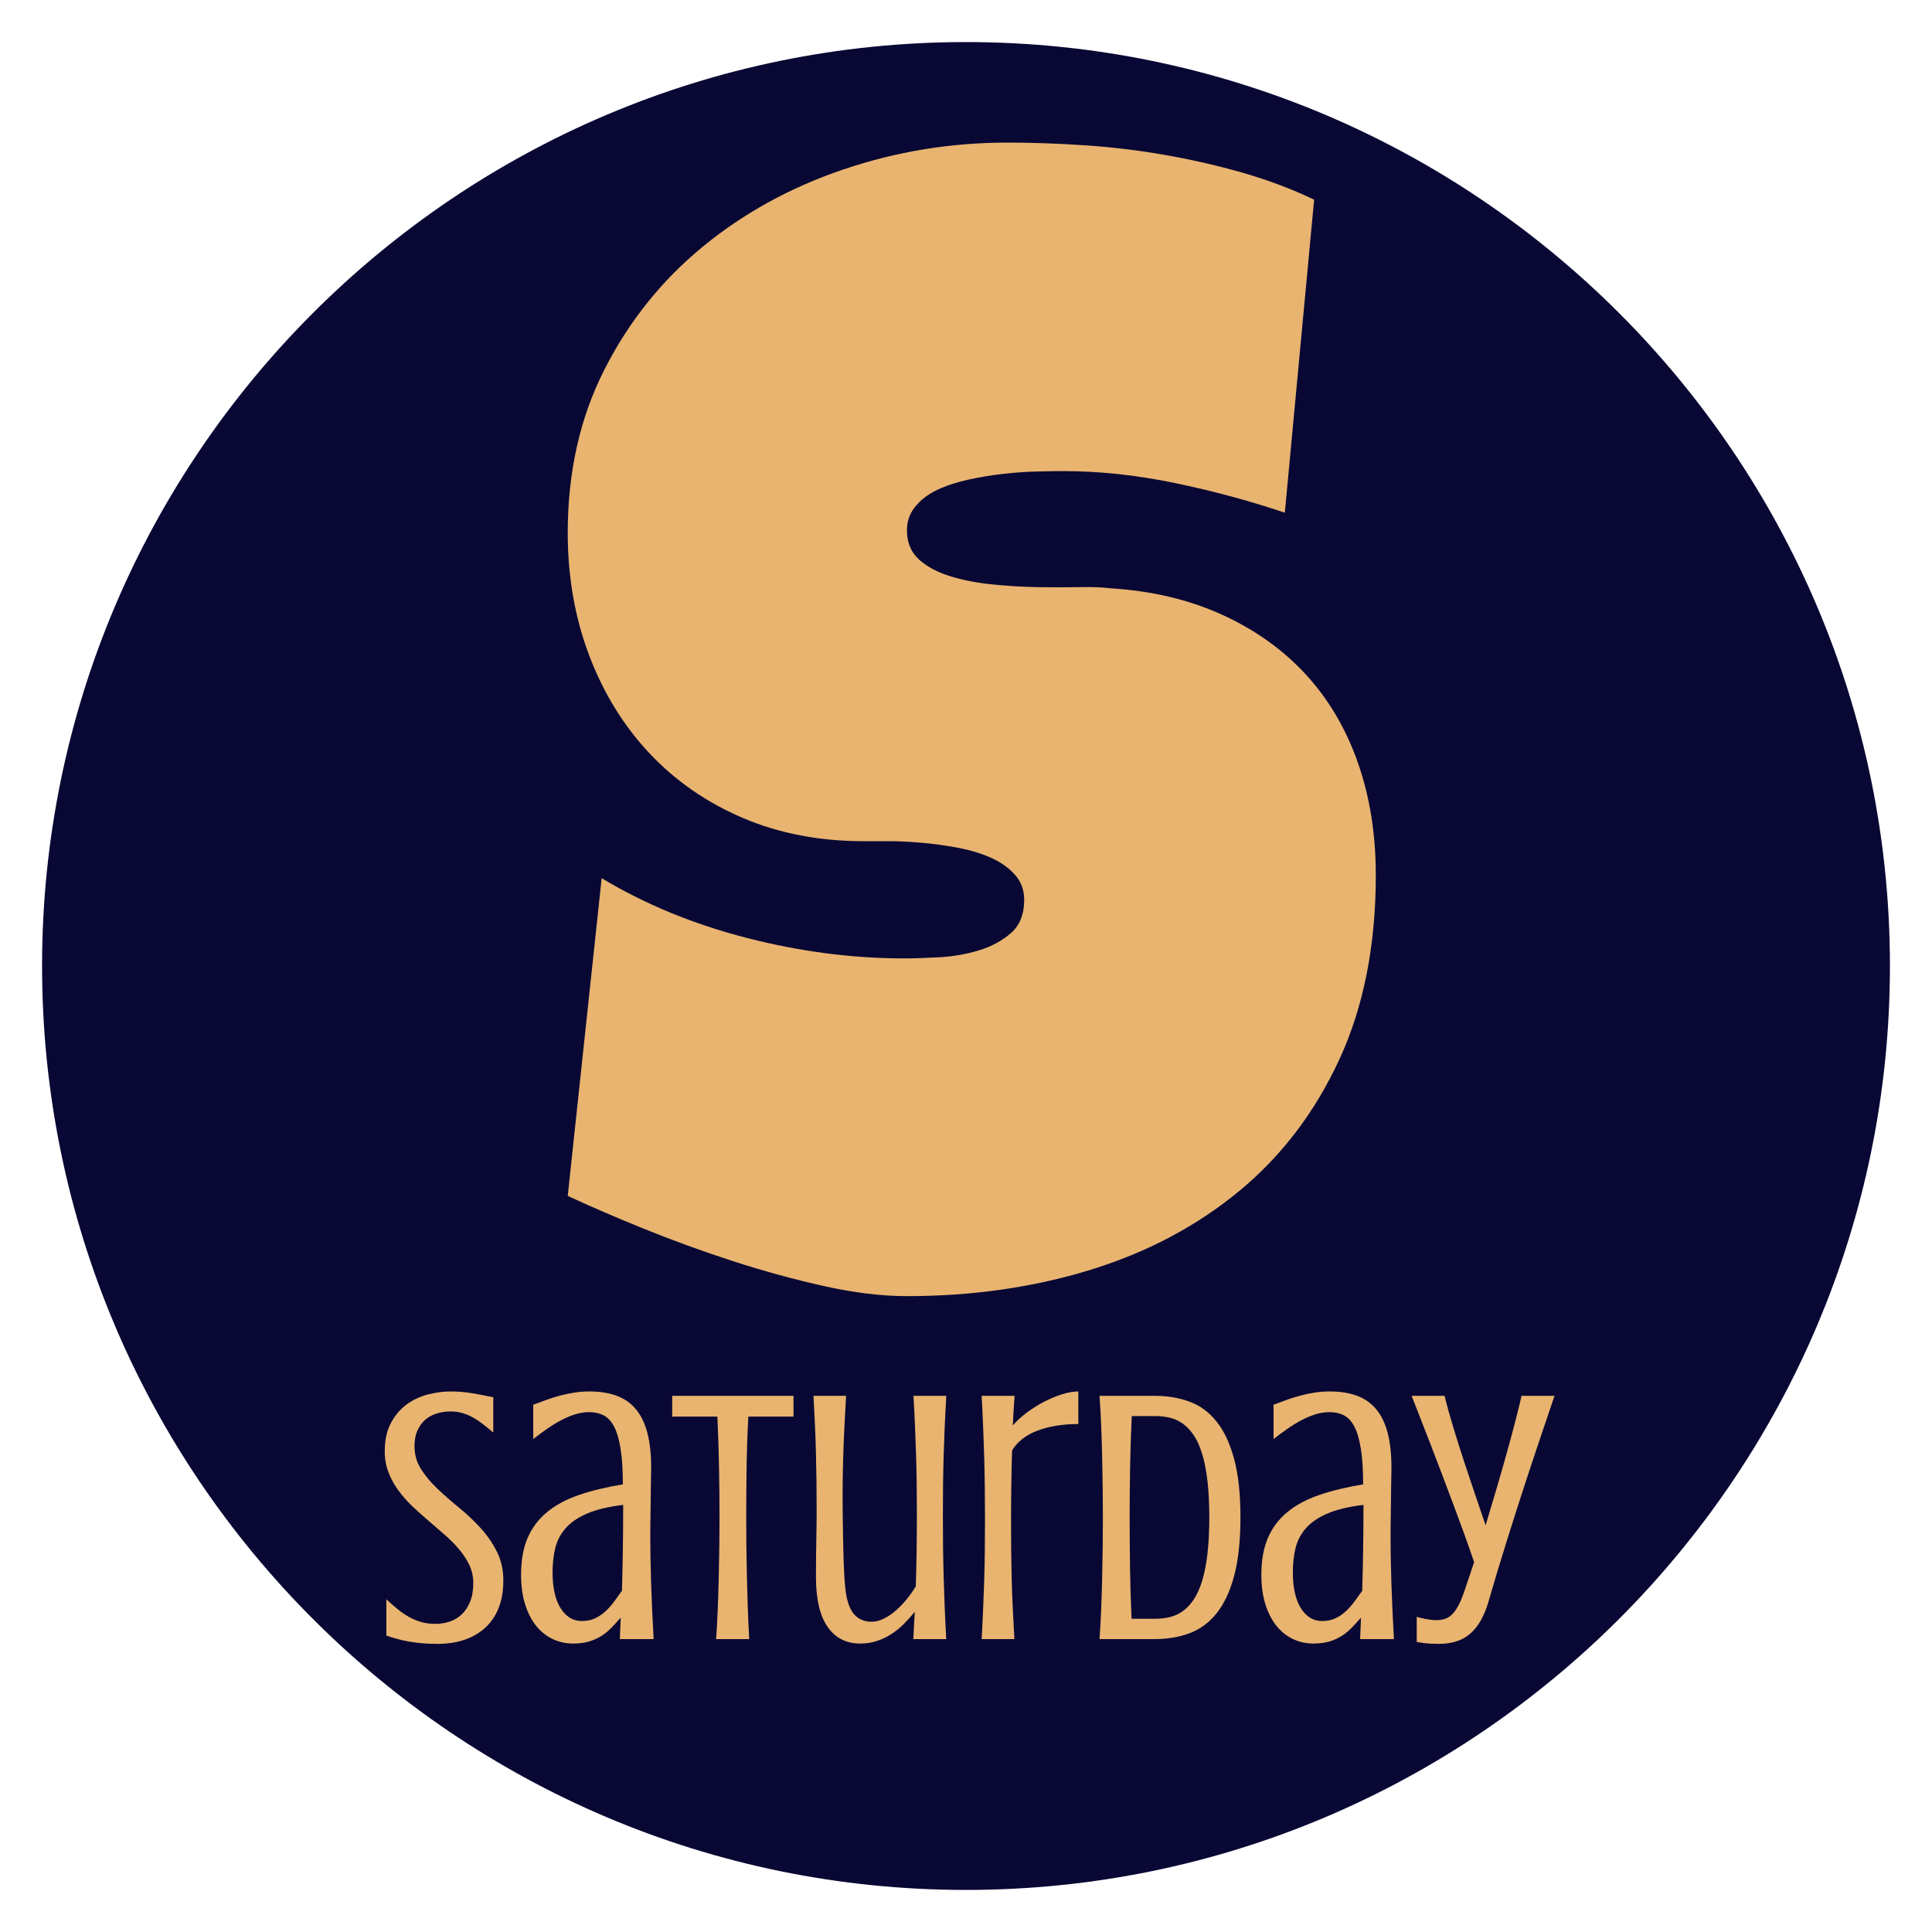
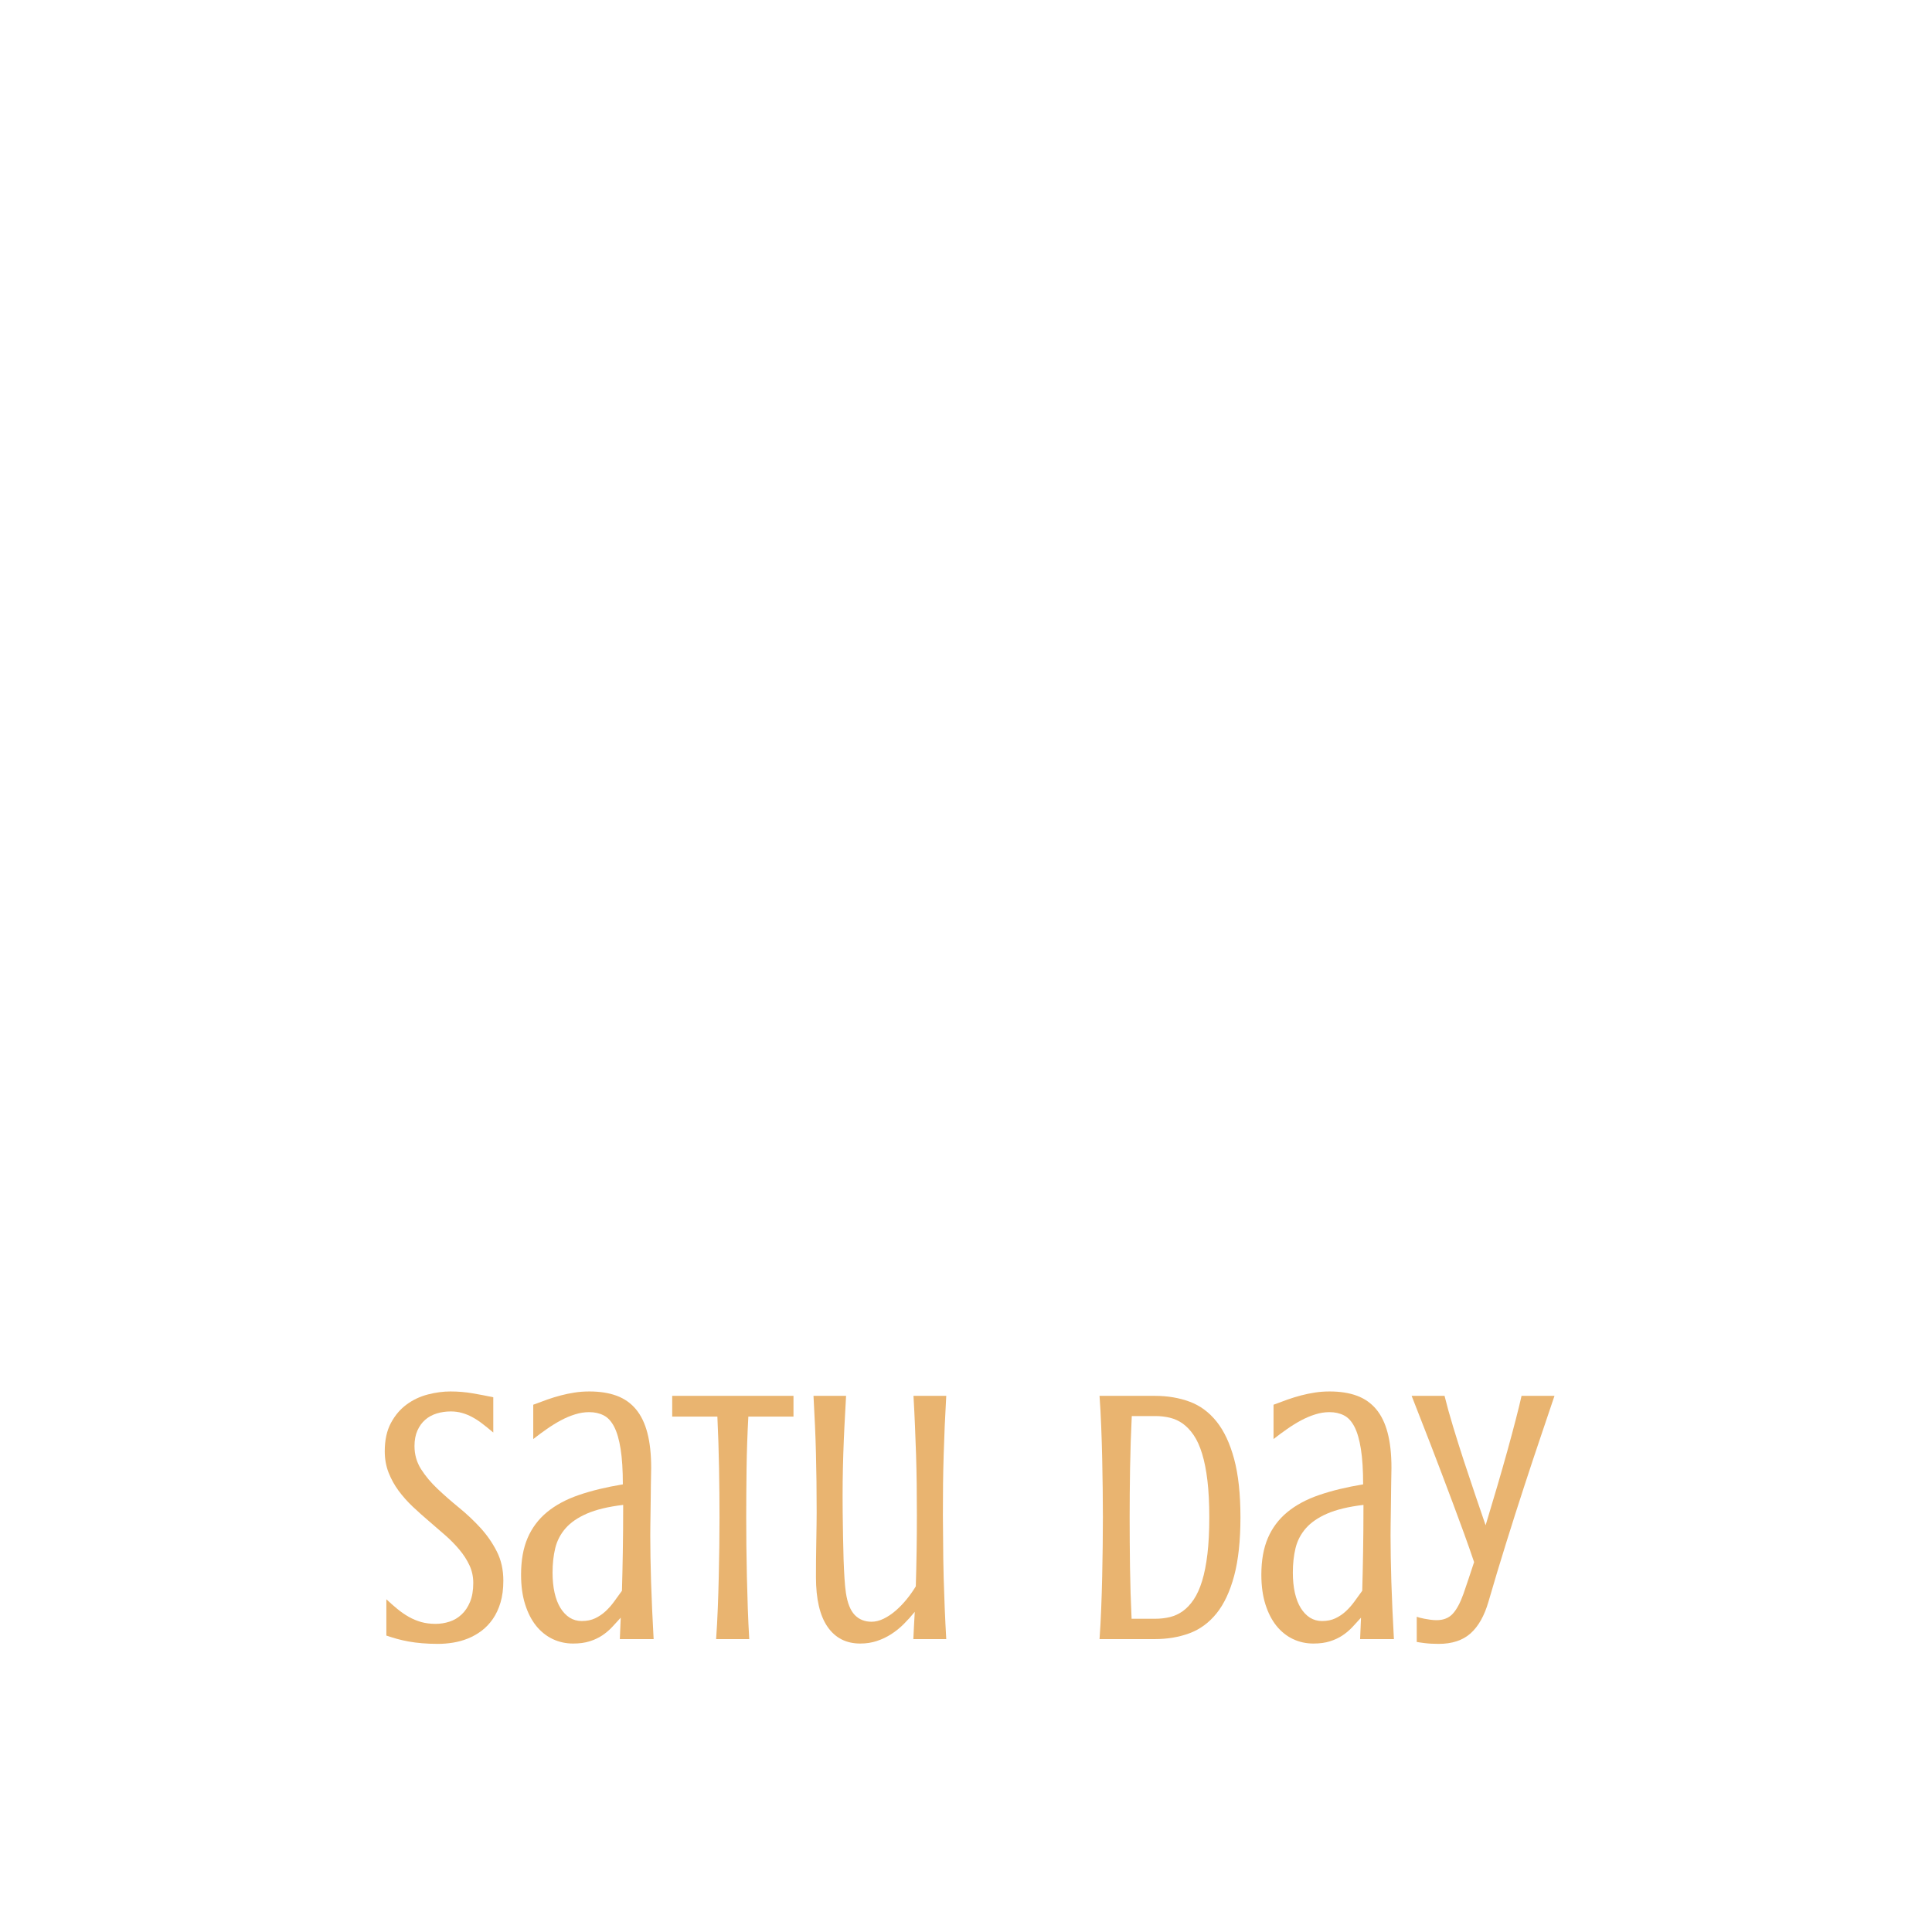
<svg xmlns="http://www.w3.org/2000/svg" width="1080" zoomAndPan="magnify" viewBox="0 0 810 810" height="1080" preserveAspectRatio="xMidYMid meet" version="1.0">
  <defs>
    <g />
    <clipPath id="72eb4080ad">
      <path d="M 17.637 17.637 L 792.387 17.637 L 792.387 792.387 L 17.637 792.387 Z M 17.637 17.637 " clip-rule="nonzero" />
    </clipPath>
  </defs>
  <rect x="-81" width="972" fill="#ffffff" y="-81" height="972" fill-opacity="1" />
-   <rect x="-81" width="972" fill="#ffffff" y="-81" height="972" fill-opacity="1" />
  <g clip-path="url(#72eb4080ad)">
-     <path fill="#090834" d="M 405 17.637 C 191.406 17.637 17.637 191.406 17.637 405 C 17.637 618.59 191.406 792.363 405 792.363 C 618.59 792.363 792.363 618.59 792.363 405 C 792.363 191.406 618.59 17.637 405 17.637 Z M 405 17.637 " fill-opacity="1" fill-rule="nonzero" />
-   </g>
+     </g>
  <g fill="#e9b470" fill-opacity="1">
    <g transform="translate(229.295, 538.878)">
      <g>
-         <path d="M 347.516 -171.984 C 347.516 -142.453 342.395 -116.641 332.156 -94.547 C 321.926 -72.461 307.922 -54.094 290.141 -39.438 C 272.359 -24.781 251.562 -13.785 227.75 -6.453 C 203.938 0.867 178.344 4.531 150.969 4.531 C 140.406 4.531 128.82 3.129 116.219 0.328 C 103.613 -2.473 90.844 -5.973 77.906 -10.172 C 64.977 -14.379 52.531 -18.906 40.562 -23.75 C 28.602 -28.602 17.992 -33.188 8.734 -37.5 L 22.953 -170.688 C 41.273 -159.695 61.586 -151.344 83.891 -145.625 C 106.191 -139.914 128.117 -137.062 149.672 -137.062 C 153.766 -137.062 158.723 -137.223 164.547 -137.547 C 170.367 -137.867 175.914 -138.836 181.188 -140.453 C 186.469 -142.078 190.941 -144.504 194.609 -147.734 C 198.273 -150.961 200.109 -155.598 200.109 -161.641 C 200.109 -165.734 198.812 -169.234 196.219 -172.141 C 193.633 -175.047 190.297 -177.414 186.203 -179.25 C 182.109 -181.082 177.473 -182.484 172.297 -183.453 C 167.129 -184.422 162.066 -185.117 157.109 -185.547 C 152.148 -185.984 147.516 -186.203 143.203 -186.203 C 138.898 -186.203 135.453 -186.203 132.859 -186.203 C 114.328 -186.203 97.461 -189.43 82.266 -195.891 C 67.078 -202.359 54.039 -211.359 43.156 -222.891 C 32.27 -234.422 23.812 -248.109 17.781 -263.953 C 11.75 -279.797 8.734 -296.984 8.734 -315.516 C 8.734 -340.941 13.848 -363.727 24.078 -383.875 C 34.316 -404.031 48.004 -421.164 65.141 -435.281 C 82.273 -449.406 101.941 -460.238 124.141 -467.781 C 146.336 -475.32 169.289 -479.094 193 -479.094 C 203.551 -479.094 214.43 -478.711 225.641 -477.953 C 236.848 -477.203 248 -475.859 259.094 -473.922 C 270.195 -471.984 281.031 -469.504 291.594 -466.484 C 302.156 -463.461 312.176 -459.691 321.656 -455.172 L 309.375 -323.922 C 294.719 -328.879 279.359 -333.023 263.297 -336.359 C 247.242 -339.703 231.566 -341.375 216.266 -341.375 C 213.461 -341.375 209.852 -341.316 205.438 -341.203 C 201.02 -341.098 196.383 -340.773 191.531 -340.234 C 186.688 -339.703 181.785 -338.895 176.828 -337.812 C 171.867 -336.738 167.445 -335.285 163.562 -333.453 C 159.688 -331.617 156.562 -329.191 154.188 -326.172 C 151.82 -323.16 150.75 -319.609 150.969 -315.516 C 151.188 -310.773 152.961 -306.945 156.297 -304.031 C 159.641 -301.125 163.953 -298.863 169.234 -297.25 C 174.516 -295.633 180.332 -294.504 186.688 -293.859 C 193.039 -293.211 199.344 -292.832 205.594 -292.719 C 211.844 -292.613 217.66 -292.613 223.047 -292.719 C 228.441 -292.832 232.863 -292.672 236.312 -292.234 C 253.551 -291.16 269.066 -287.5 282.859 -281.25 C 296.648 -275 308.344 -266.703 317.938 -256.359 C 327.531 -246.016 334.859 -233.676 339.922 -219.344 C 344.984 -205.008 347.516 -189.223 347.516 -171.984 Z M 347.516 -171.984 " />
-       </g>
+         </g>
    </g>
  </g>
  <g fill="#e9b470" fill-opacity="1">
    <g transform="translate(157.966, 687.203)">
      <g>
        <path d="M 24.641 -6.391 C 26.617 -6.391 28.562 -6.695 30.469 -7.312 C 32.375 -7.926 34.066 -8.926 35.547 -10.312 C 37.035 -11.695 38.223 -13.469 39.109 -15.625 C 40.004 -17.781 40.453 -20.414 40.453 -23.531 C 40.453 -26.195 39.922 -28.664 38.859 -30.938 C 37.797 -33.219 36.395 -35.395 34.656 -37.469 C 32.926 -39.551 30.945 -41.57 28.719 -43.531 C 26.5 -45.488 24.223 -47.457 21.891 -49.438 C 19.566 -51.414 17.289 -53.453 15.062 -55.547 C 12.844 -57.648 10.863 -59.879 9.125 -62.234 C 7.395 -64.586 6 -67.125 4.938 -69.844 C 3.875 -72.562 3.344 -75.531 3.344 -78.75 C 3.344 -83.445 4.207 -87.406 5.938 -90.625 C 7.664 -93.844 9.863 -96.426 12.531 -98.375 C 15.207 -100.332 18.164 -101.727 21.406 -102.562 C 24.656 -103.406 27.812 -103.828 30.875 -103.828 C 34.094 -103.828 37.195 -103.566 40.188 -103.047 C 43.188 -102.535 46.07 -101.984 48.844 -101.391 L 48.844 -86.609 C 47.258 -87.953 45.758 -89.164 44.344 -90.25 C 42.938 -91.344 41.523 -92.27 40.109 -93.031 C 38.703 -93.801 37.254 -94.395 35.766 -94.812 C 34.285 -95.238 32.707 -95.453 31.031 -95.453 C 28.945 -95.453 26.977 -95.164 25.125 -94.594 C 23.27 -94.02 21.66 -93.141 20.297 -91.953 C 18.941 -90.766 17.852 -89.254 17.031 -87.422 C 16.219 -85.598 15.812 -83.426 15.812 -80.906 C 15.812 -77.383 16.723 -74.176 18.547 -71.281 C 20.379 -68.395 22.68 -65.641 25.453 -63.016 C 28.223 -60.391 31.219 -57.766 34.438 -55.141 C 37.656 -52.523 40.648 -49.707 43.422 -46.688 C 46.191 -43.664 48.488 -40.359 50.312 -36.766 C 52.145 -33.18 53.062 -29.094 53.062 -24.5 C 53.062 -21.031 52.664 -17.973 51.875 -15.328 C 51.082 -12.68 50.004 -10.379 48.641 -8.422 C 47.285 -6.473 45.719 -4.828 43.938 -3.484 C 42.156 -2.148 40.25 -1.07 38.219 -0.25 C 36.195 0.562 34.109 1.141 31.953 1.484 C 29.797 1.828 27.707 2 25.688 2 C 23.258 2 21.031 1.91 19 1.734 C 16.969 1.566 15.07 1.32 13.312 1 C 11.562 0.676 9.93 0.305 8.422 -0.109 C 6.91 -0.535 5.441 -0.992 4.016 -1.484 L 4.016 -16.703 C 5.547 -15.266 7.078 -13.914 8.609 -12.656 C 10.141 -11.395 11.734 -10.289 13.391 -9.344 C 15.055 -8.406 16.801 -7.676 18.625 -7.156 C 20.457 -6.645 22.461 -6.391 24.641 -6.391 Z M 24.641 -6.391 " />
      </g>
    </g>
  </g>
  <g fill="#e9b470" fill-opacity="1">
    <g transform="translate(214.741, 687.203)">
      <g>
        <path d="M 45.125 0 L 45.5 -8.984 C 44.312 -7.648 43.098 -6.328 41.859 -5.016 C 40.617 -3.703 39.234 -2.535 37.703 -1.516 C 36.172 -0.504 34.426 0.305 32.469 0.922 C 30.52 1.547 28.207 1.859 25.531 1.859 C 22.469 1.859 19.609 1.227 16.953 -0.031 C 14.305 -1.301 12.004 -3.145 10.047 -5.562 C 8.098 -7.988 6.555 -10.992 5.422 -14.578 C 4.285 -18.172 3.719 -22.316 3.719 -27.016 C 3.719 -33.004 4.629 -38.125 6.453 -42.375 C 8.285 -46.633 10.992 -50.25 14.578 -53.219 C 18.172 -56.188 22.625 -58.582 27.938 -60.406 C 33.258 -62.238 39.41 -63.727 46.391 -64.875 C 46.391 -70.852 46.078 -75.797 45.453 -79.703 C 44.836 -83.617 43.938 -86.727 42.75 -89.031 C 41.562 -91.332 40.086 -92.926 38.328 -93.812 C 36.578 -94.707 34.562 -95.156 32.281 -95.156 C 30.301 -95.156 28.32 -94.844 26.344 -94.219 C 24.363 -93.602 22.395 -92.773 20.438 -91.734 C 18.488 -90.691 16.535 -89.488 14.578 -88.125 C 12.629 -86.77 10.711 -85.352 8.828 -83.875 L 8.828 -98.266 C 10.91 -99.055 12.891 -99.785 14.766 -100.453 C 16.648 -101.117 18.547 -101.695 20.453 -102.188 C 22.359 -102.688 24.273 -103.082 26.203 -103.375 C 28.129 -103.676 30.18 -103.828 32.359 -103.828 C 36.711 -103.828 40.508 -103.234 43.75 -102.047 C 46.988 -100.859 49.688 -98.977 51.844 -96.406 C 54 -93.832 55.609 -90.516 56.672 -86.453 C 57.734 -82.398 58.266 -77.531 58.266 -71.844 C 58.266 -71.301 58.25 -70.383 58.219 -69.094 C 58.195 -67.812 58.172 -66.301 58.141 -64.562 C 58.117 -62.832 58.098 -60.977 58.078 -59 C 58.055 -57.02 58.031 -55.066 58 -53.141 C 57.977 -51.211 57.953 -49.395 57.922 -47.688 C 57.898 -45.977 57.891 -44.555 57.891 -43.422 C 57.891 -40.797 57.914 -37.836 57.969 -34.547 C 58.02 -31.254 58.102 -27.754 58.219 -24.047 C 58.344 -20.336 58.492 -16.453 58.672 -12.391 C 58.848 -8.336 59.055 -4.207 59.297 0 Z M 46.016 -20.266 C 46.16 -25.305 46.281 -30.707 46.375 -36.469 C 46.477 -42.238 46.531 -48.836 46.531 -56.266 C 40.25 -55.516 35.176 -54.297 31.312 -52.609 C 27.457 -50.93 24.469 -48.867 22.344 -46.422 C 20.219 -43.973 18.781 -41.191 18.031 -38.078 C 17.289 -34.961 16.922 -31.57 16.922 -27.906 C 16.922 -24.789 17.203 -21.969 17.766 -19.438 C 18.336 -16.914 19.164 -14.773 20.25 -13.016 C 21.344 -11.266 22.629 -9.922 24.109 -8.984 C 25.598 -8.047 27.285 -7.578 29.172 -7.578 C 31.297 -7.578 33.16 -7.957 34.766 -8.719 C 36.379 -9.488 37.844 -10.477 39.156 -11.688 C 40.469 -12.906 41.664 -14.266 42.75 -15.766 C 43.844 -17.273 44.93 -18.773 46.016 -20.266 Z M 46.016 -20.266 " />
      </g>
    </g>
  </g>
  <g fill="#e9b470" fill-opacity="1">
    <g transform="translate(280.718, 687.203)">
      <g>
        <path d="M 1.109 -101.984 L 51.953 -101.984 L 51.953 -93.297 L 33.031 -93.297 C 32.633 -86.023 32.383 -78.75 32.281 -71.469 C 32.188 -64.195 32.141 -57.395 32.141 -51.062 C 32.141 -47.25 32.16 -43.238 32.203 -39.031 C 32.254 -34.832 32.328 -30.539 32.422 -26.156 C 32.523 -21.781 32.648 -17.379 32.797 -12.953 C 32.953 -8.523 33.156 -4.207 33.406 0 L 19.516 0 C 19.816 -4.207 20.051 -8.523 20.219 -12.953 C 20.395 -17.379 20.531 -21.781 20.625 -26.156 C 20.727 -30.539 20.805 -34.832 20.859 -39.031 C 20.91 -43.238 20.938 -47.25 20.938 -51.062 C 20.938 -57.395 20.875 -64.195 20.75 -71.469 C 20.625 -78.75 20.391 -86.023 20.047 -93.297 L 1.109 -93.297 Z M 1.109 -101.984 " />
      </g>
    </g>
  </g>
  <g fill="#e9b470" fill-opacity="1">
    <g transform="translate(333.782, 687.203)">
      <g>
-         <path d="M 19.516 -53.141 C 19.566 -49.523 19.617 -46.07 19.672 -42.781 C 19.723 -39.5 19.797 -36.41 19.891 -33.516 C 19.992 -30.617 20.117 -27.984 20.266 -25.609 C 20.41 -23.234 20.609 -21.18 20.859 -19.453 C 21.504 -15.141 22.738 -12.031 24.562 -10.125 C 26.395 -8.227 28.75 -7.281 31.625 -7.281 C 33.25 -7.281 34.926 -7.695 36.656 -8.531 C 38.395 -9.375 40.066 -10.488 41.672 -11.875 C 43.285 -13.258 44.82 -14.844 46.281 -16.625 C 47.738 -18.406 49.035 -20.238 50.172 -22.125 C 50.473 -31.914 50.625 -41.832 50.625 -51.875 C 50.625 -56.477 50.598 -60.859 50.547 -65.016 C 50.492 -69.172 50.406 -73.254 50.281 -77.266 C 50.156 -81.273 50.004 -85.297 49.828 -89.328 C 49.66 -93.359 49.453 -97.578 49.203 -101.984 L 62.938 -101.984 C 62.688 -97.578 62.473 -93.359 62.297 -89.328 C 62.129 -85.297 61.984 -81.273 61.859 -77.266 C 61.734 -73.254 61.645 -69.172 61.594 -65.016 C 61.551 -60.859 61.531 -56.477 61.531 -51.875 C 61.531 -47.281 61.551 -42.816 61.594 -38.484 C 61.645 -34.148 61.734 -29.867 61.859 -25.641 C 61.984 -21.41 62.129 -17.18 62.297 -12.953 C 62.473 -8.723 62.688 -4.406 62.938 0 L 49.141 0 C 49.234 -1.926 49.328 -3.844 49.422 -5.75 C 49.523 -7.656 49.629 -9.551 49.734 -11.438 C 48.297 -9.656 46.77 -7.957 45.156 -6.344 C 43.551 -4.738 41.805 -3.328 39.922 -2.109 C 38.047 -0.898 36.031 0.062 33.875 0.781 C 31.727 1.5 29.395 1.859 26.875 1.859 C 20.977 1.859 16.41 -0.477 13.172 -5.156 C 9.93 -9.832 8.312 -16.797 8.312 -26.047 C 8.312 -28.328 8.32 -30.766 8.344 -33.359 C 8.375 -35.961 8.41 -38.508 8.453 -41 C 8.504 -43.5 8.539 -45.812 8.562 -47.938 C 8.594 -50.07 8.609 -51.805 8.609 -53.141 C 8.609 -57.742 8.582 -62.047 8.531 -66.047 C 8.488 -70.055 8.414 -73.988 8.312 -77.844 C 8.219 -81.707 8.082 -85.594 7.906 -89.5 C 7.727 -93.414 7.52 -97.578 7.281 -101.984 L 20.938 -101.984 C 20.688 -97.578 20.461 -93.414 20.266 -89.5 C 20.066 -85.594 19.906 -81.707 19.781 -77.844 C 19.656 -73.988 19.566 -70.055 19.516 -66.047 C 19.473 -62.047 19.473 -57.742 19.516 -53.141 Z M 19.516 -53.141 " />
+         <path d="M 19.516 -53.141 C 19.566 -49.523 19.617 -46.07 19.672 -42.781 C 19.723 -39.5 19.797 -36.41 19.891 -33.516 C 19.992 -30.617 20.117 -27.984 20.266 -25.609 C 20.41 -23.234 20.609 -21.18 20.859 -19.453 C 21.504 -15.141 22.738 -12.031 24.562 -10.125 C 26.395 -8.227 28.75 -7.281 31.625 -7.281 C 33.25 -7.281 34.926 -7.695 36.656 -8.531 C 38.395 -9.375 40.066 -10.488 41.672 -11.875 C 43.285 -13.258 44.82 -14.844 46.281 -16.625 C 47.738 -18.406 49.035 -20.238 50.172 -22.125 C 50.473 -31.914 50.625 -41.832 50.625 -51.875 C 50.625 -56.477 50.598 -60.859 50.547 -65.016 C 50.492 -69.172 50.406 -73.254 50.281 -77.266 C 50.156 -81.273 50.004 -85.297 49.828 -89.328 C 49.66 -93.359 49.453 -97.578 49.203 -101.984 L 62.938 -101.984 C 62.688 -97.578 62.473 -93.359 62.297 -89.328 C 62.129 -85.297 61.984 -81.273 61.859 -77.266 C 61.734 -73.254 61.645 -69.172 61.594 -65.016 C 61.551 -60.859 61.531 -56.477 61.531 -51.875 C 61.645 -34.148 61.734 -29.867 61.859 -25.641 C 61.984 -21.41 62.129 -17.18 62.297 -12.953 C 62.473 -8.723 62.688 -4.406 62.938 0 L 49.141 0 C 49.234 -1.926 49.328 -3.844 49.422 -5.75 C 49.523 -7.656 49.629 -9.551 49.734 -11.438 C 48.297 -9.656 46.77 -7.957 45.156 -6.344 C 43.551 -4.738 41.805 -3.328 39.922 -2.109 C 38.047 -0.898 36.031 0.062 33.875 0.781 C 31.727 1.5 29.395 1.859 26.875 1.859 C 20.977 1.859 16.41 -0.477 13.172 -5.156 C 9.93 -9.832 8.312 -16.797 8.312 -26.047 C 8.312 -28.328 8.32 -30.766 8.344 -33.359 C 8.375 -35.961 8.41 -38.508 8.453 -41 C 8.504 -43.5 8.539 -45.812 8.562 -47.938 C 8.594 -50.07 8.609 -51.805 8.609 -53.141 C 8.609 -57.742 8.582 -62.047 8.531 -66.047 C 8.488 -70.055 8.414 -73.988 8.312 -77.844 C 8.219 -81.707 8.082 -85.594 7.906 -89.5 C 7.727 -93.414 7.52 -97.578 7.281 -101.984 L 20.938 -101.984 C 20.688 -97.578 20.461 -93.414 20.266 -89.5 C 20.066 -85.594 19.906 -81.707 19.781 -77.844 C 19.656 -73.988 19.566 -70.055 19.516 -66.047 C 19.473 -62.047 19.473 -57.742 19.516 -53.141 Z M 19.516 -53.141 " />
      </g>
    </g>
  </g>
  <g fill="#e9b470" fill-opacity="1">
    <g transform="translate(404.137, 687.203)">
      <g>
-         <path d="M 47.953 -90.172 C 41.422 -90.172 35.727 -89.254 30.875 -87.422 C 26.031 -85.598 22.469 -82.832 20.188 -79.125 C 19.895 -69.52 19.75 -59.844 19.75 -50.094 C 19.75 -45.5 19.77 -41.125 19.812 -36.969 C 19.863 -32.812 19.938 -28.727 20.031 -24.719 C 20.133 -20.707 20.285 -16.688 20.484 -12.656 C 20.68 -8.625 20.906 -4.406 21.156 0 L 7.422 0 C 7.672 -4.406 7.879 -8.625 8.047 -12.656 C 8.223 -16.688 8.375 -20.707 8.5 -24.719 C 8.625 -28.727 8.707 -32.812 8.75 -36.969 C 8.801 -41.125 8.828 -45.5 8.828 -50.094 C 8.828 -54.695 8.801 -59.16 8.75 -63.484 C 8.707 -67.816 8.625 -72.098 8.5 -76.328 C 8.375 -80.566 8.223 -84.801 8.047 -89.031 C 7.879 -93.258 7.672 -97.578 7.422 -101.984 L 21.234 -101.984 C 21.078 -99.648 20.938 -97.566 20.812 -95.734 C 20.695 -93.91 20.586 -91.859 20.484 -89.578 C 22.066 -91.41 24.008 -93.191 26.312 -94.922 C 28.613 -96.66 31.023 -98.18 33.547 -99.484 C 36.066 -100.797 38.586 -101.848 41.109 -102.641 C 43.641 -103.43 45.922 -103.828 47.953 -103.828 Z M 47.953 -90.172 " />
-       </g>
+         </g>
    </g>
  </g>
  <g fill="#e9b470" fill-opacity="1">
    <g transform="translate(453.564, 687.203)">
      <g>
        <path d="M 30.656 -101.984 C 35.945 -101.984 40.797 -101.164 45.203 -99.531 C 49.609 -97.895 53.379 -95.109 56.516 -91.172 C 59.66 -87.242 62.109 -82.016 63.859 -75.484 C 65.617 -68.953 66.5 -60.812 66.5 -51.062 C 66.5 -41.27 65.617 -33.094 63.859 -26.531 C 62.109 -19.977 59.648 -14.734 56.484 -10.797 C 53.316 -6.867 49.531 -4.086 45.125 -2.453 C 40.719 -0.816 35.844 0 30.5 0 L 7.422 0 C 7.723 -4.207 7.957 -8.523 8.125 -12.953 C 8.301 -17.379 8.438 -21.781 8.531 -26.156 C 8.633 -30.539 8.707 -34.832 8.75 -39.031 C 8.801 -43.238 8.828 -47.25 8.828 -51.062 C 8.828 -54.875 8.801 -58.879 8.75 -63.078 C 8.707 -67.285 8.633 -71.566 8.531 -75.922 C 8.438 -80.273 8.301 -84.656 8.125 -89.062 C 7.957 -93.469 7.723 -97.773 7.422 -101.984 Z M 20.938 -93.516 C 20.582 -86.191 20.344 -78.879 20.219 -71.578 C 20.102 -64.285 20.047 -57.445 20.047 -51.062 C 20.047 -44.676 20.094 -37.812 20.188 -30.469 C 20.289 -23.125 20.516 -15.812 20.859 -8.531 L 30.797 -8.531 C 32.93 -8.531 34.973 -8.766 36.922 -9.234 C 38.879 -9.711 40.688 -10.547 42.344 -11.734 C 44 -12.922 45.52 -14.539 46.906 -16.594 C 48.289 -18.645 49.461 -21.238 50.422 -24.375 C 51.391 -27.52 52.133 -31.281 52.656 -35.656 C 53.176 -40.039 53.438 -45.176 53.438 -51.062 C 53.438 -56.945 53.176 -62.078 52.656 -66.453 C 52.133 -70.836 51.391 -74.598 50.422 -77.734 C 49.461 -80.879 48.289 -83.469 46.906 -85.5 C 45.52 -87.531 44 -89.141 42.344 -90.328 C 40.688 -91.516 38.879 -92.344 36.922 -92.812 C 34.973 -93.281 32.93 -93.516 30.797 -93.516 Z M 20.938 -93.516 " />
      </g>
    </g>
  </g>
  <g fill="#e9b470" fill-opacity="1">
    <g transform="translate(525.108, 687.203)">
      <g>
        <path d="M 45.125 0 L 45.5 -8.984 C 44.312 -7.648 43.098 -6.328 41.859 -5.016 C 40.617 -3.703 39.234 -2.535 37.703 -1.516 C 36.172 -0.504 34.426 0.305 32.469 0.922 C 30.52 1.547 28.207 1.859 25.531 1.859 C 22.469 1.859 19.609 1.227 16.953 -0.031 C 14.305 -1.301 12.004 -3.145 10.047 -5.562 C 8.098 -7.988 6.555 -10.992 5.422 -14.578 C 4.285 -18.172 3.719 -22.316 3.719 -27.016 C 3.719 -33.004 4.629 -38.125 6.453 -42.375 C 8.285 -46.633 10.992 -50.25 14.578 -53.219 C 18.172 -56.188 22.625 -58.582 27.938 -60.406 C 33.258 -62.238 39.41 -63.727 46.391 -64.875 C 46.391 -70.852 46.078 -75.797 45.453 -79.703 C 44.836 -83.617 43.938 -86.727 42.75 -89.031 C 41.562 -91.332 40.086 -92.926 38.328 -93.812 C 36.578 -94.707 34.562 -95.156 32.281 -95.156 C 30.301 -95.156 28.32 -94.844 26.344 -94.219 C 24.363 -93.602 22.395 -92.773 20.438 -91.734 C 18.488 -90.691 16.535 -89.488 14.578 -88.125 C 12.629 -86.77 10.711 -85.352 8.828 -83.875 L 8.828 -98.266 C 10.91 -99.055 12.891 -99.785 14.766 -100.453 C 16.648 -101.117 18.547 -101.695 20.453 -102.188 C 22.359 -102.688 24.273 -103.082 26.203 -103.375 C 28.129 -103.676 30.18 -103.828 32.359 -103.828 C 36.711 -103.828 40.508 -103.234 43.75 -102.047 C 46.988 -100.859 49.688 -98.977 51.844 -96.406 C 54 -93.832 55.609 -90.516 56.672 -86.453 C 57.734 -82.398 58.266 -77.531 58.266 -71.844 C 58.266 -71.301 58.25 -70.383 58.219 -69.094 C 58.195 -67.812 58.172 -66.301 58.141 -64.562 C 58.117 -62.832 58.098 -60.977 58.078 -59 C 58.055 -57.02 58.031 -55.066 58 -53.141 C 57.977 -51.211 57.953 -49.395 57.922 -47.688 C 57.898 -45.977 57.891 -44.555 57.891 -43.422 C 57.891 -40.797 57.914 -37.836 57.969 -34.547 C 58.02 -31.254 58.102 -27.754 58.219 -24.047 C 58.344 -20.336 58.492 -16.453 58.672 -12.391 C 58.848 -8.336 59.055 -4.207 59.297 0 Z M 46.016 -20.266 C 46.16 -25.305 46.281 -30.707 46.375 -36.469 C 46.477 -42.238 46.531 -48.836 46.531 -56.266 C 40.25 -55.516 35.176 -54.297 31.312 -52.609 C 27.457 -50.93 24.469 -48.867 22.344 -46.422 C 20.219 -43.973 18.781 -41.191 18.031 -38.078 C 17.289 -34.961 16.922 -31.57 16.922 -27.906 C 16.922 -24.789 17.203 -21.969 17.766 -19.438 C 18.336 -16.914 19.164 -14.773 20.25 -13.016 C 21.344 -11.266 22.629 -9.922 24.109 -8.984 C 25.598 -8.047 27.285 -7.578 29.172 -7.578 C 31.297 -7.578 33.16 -7.957 34.766 -8.719 C 36.379 -9.488 37.844 -10.477 39.156 -11.688 C 40.469 -12.906 41.664 -14.266 42.75 -15.766 C 43.844 -17.273 44.93 -18.773 46.016 -20.266 Z M 46.016 -20.266 " />
      </g>
    </g>
  </g>
  <g fill="#e9b470" fill-opacity="1">
    <g transform="translate(591.085, 687.203)">
      <g>
        <path d="M 12.094 2 C 9.875 2 7.895 1.891 6.156 1.672 C 4.426 1.453 3.336 1.289 2.891 1.188 L 2.891 -9.359 C 3.141 -9.254 3.547 -9.129 4.109 -8.984 C 4.68 -8.836 5.352 -8.688 6.125 -8.531 C 6.895 -8.383 7.723 -8.25 8.609 -8.125 C 9.504 -8 10.367 -7.938 11.203 -7.938 C 14.078 -7.938 16.344 -8.836 18 -10.641 C 19.656 -12.453 21.148 -15.238 22.484 -19 C 23.18 -21.031 23.898 -23.145 24.641 -25.344 C 25.379 -27.551 26.145 -29.863 26.938 -32.281 C 25.656 -36.094 24.258 -40.078 22.75 -44.234 C 21.238 -48.391 19.691 -52.582 18.109 -56.812 C 16.523 -61.039 14.941 -65.242 13.359 -69.422 C 11.773 -73.609 10.227 -77.656 8.719 -81.562 C 7.207 -85.477 5.77 -89.164 4.406 -92.625 C 3.051 -96.094 1.832 -99.211 0.75 -101.984 L 14.547 -101.984 C 15.484 -98.172 16.672 -93.891 18.109 -89.141 C 19.547 -84.391 21.066 -79.562 22.672 -74.656 C 24.285 -69.758 25.883 -64.973 27.469 -60.297 C 29.051 -55.629 30.484 -51.438 31.766 -47.719 C 33.398 -53.113 35.008 -58.508 36.594 -63.906 C 38.176 -69.301 39.633 -74.41 40.969 -79.234 C 42.301 -84.055 43.473 -88.43 44.484 -92.359 C 45.504 -96.297 46.285 -99.504 46.828 -101.984 L 60.641 -101.984 C 59.004 -97.129 57.098 -91.484 54.922 -85.047 C 52.742 -78.617 50.43 -71.656 47.984 -64.156 C 45.535 -56.664 43.023 -48.801 40.453 -40.562 C 37.879 -32.32 35.379 -24.02 32.953 -15.656 C 31.223 -9.719 28.711 -5.289 25.422 -2.375 C 22.129 0.539 17.688 2 12.094 2 Z M 12.094 2 " />
      </g>
    </g>
  </g>
</svg>